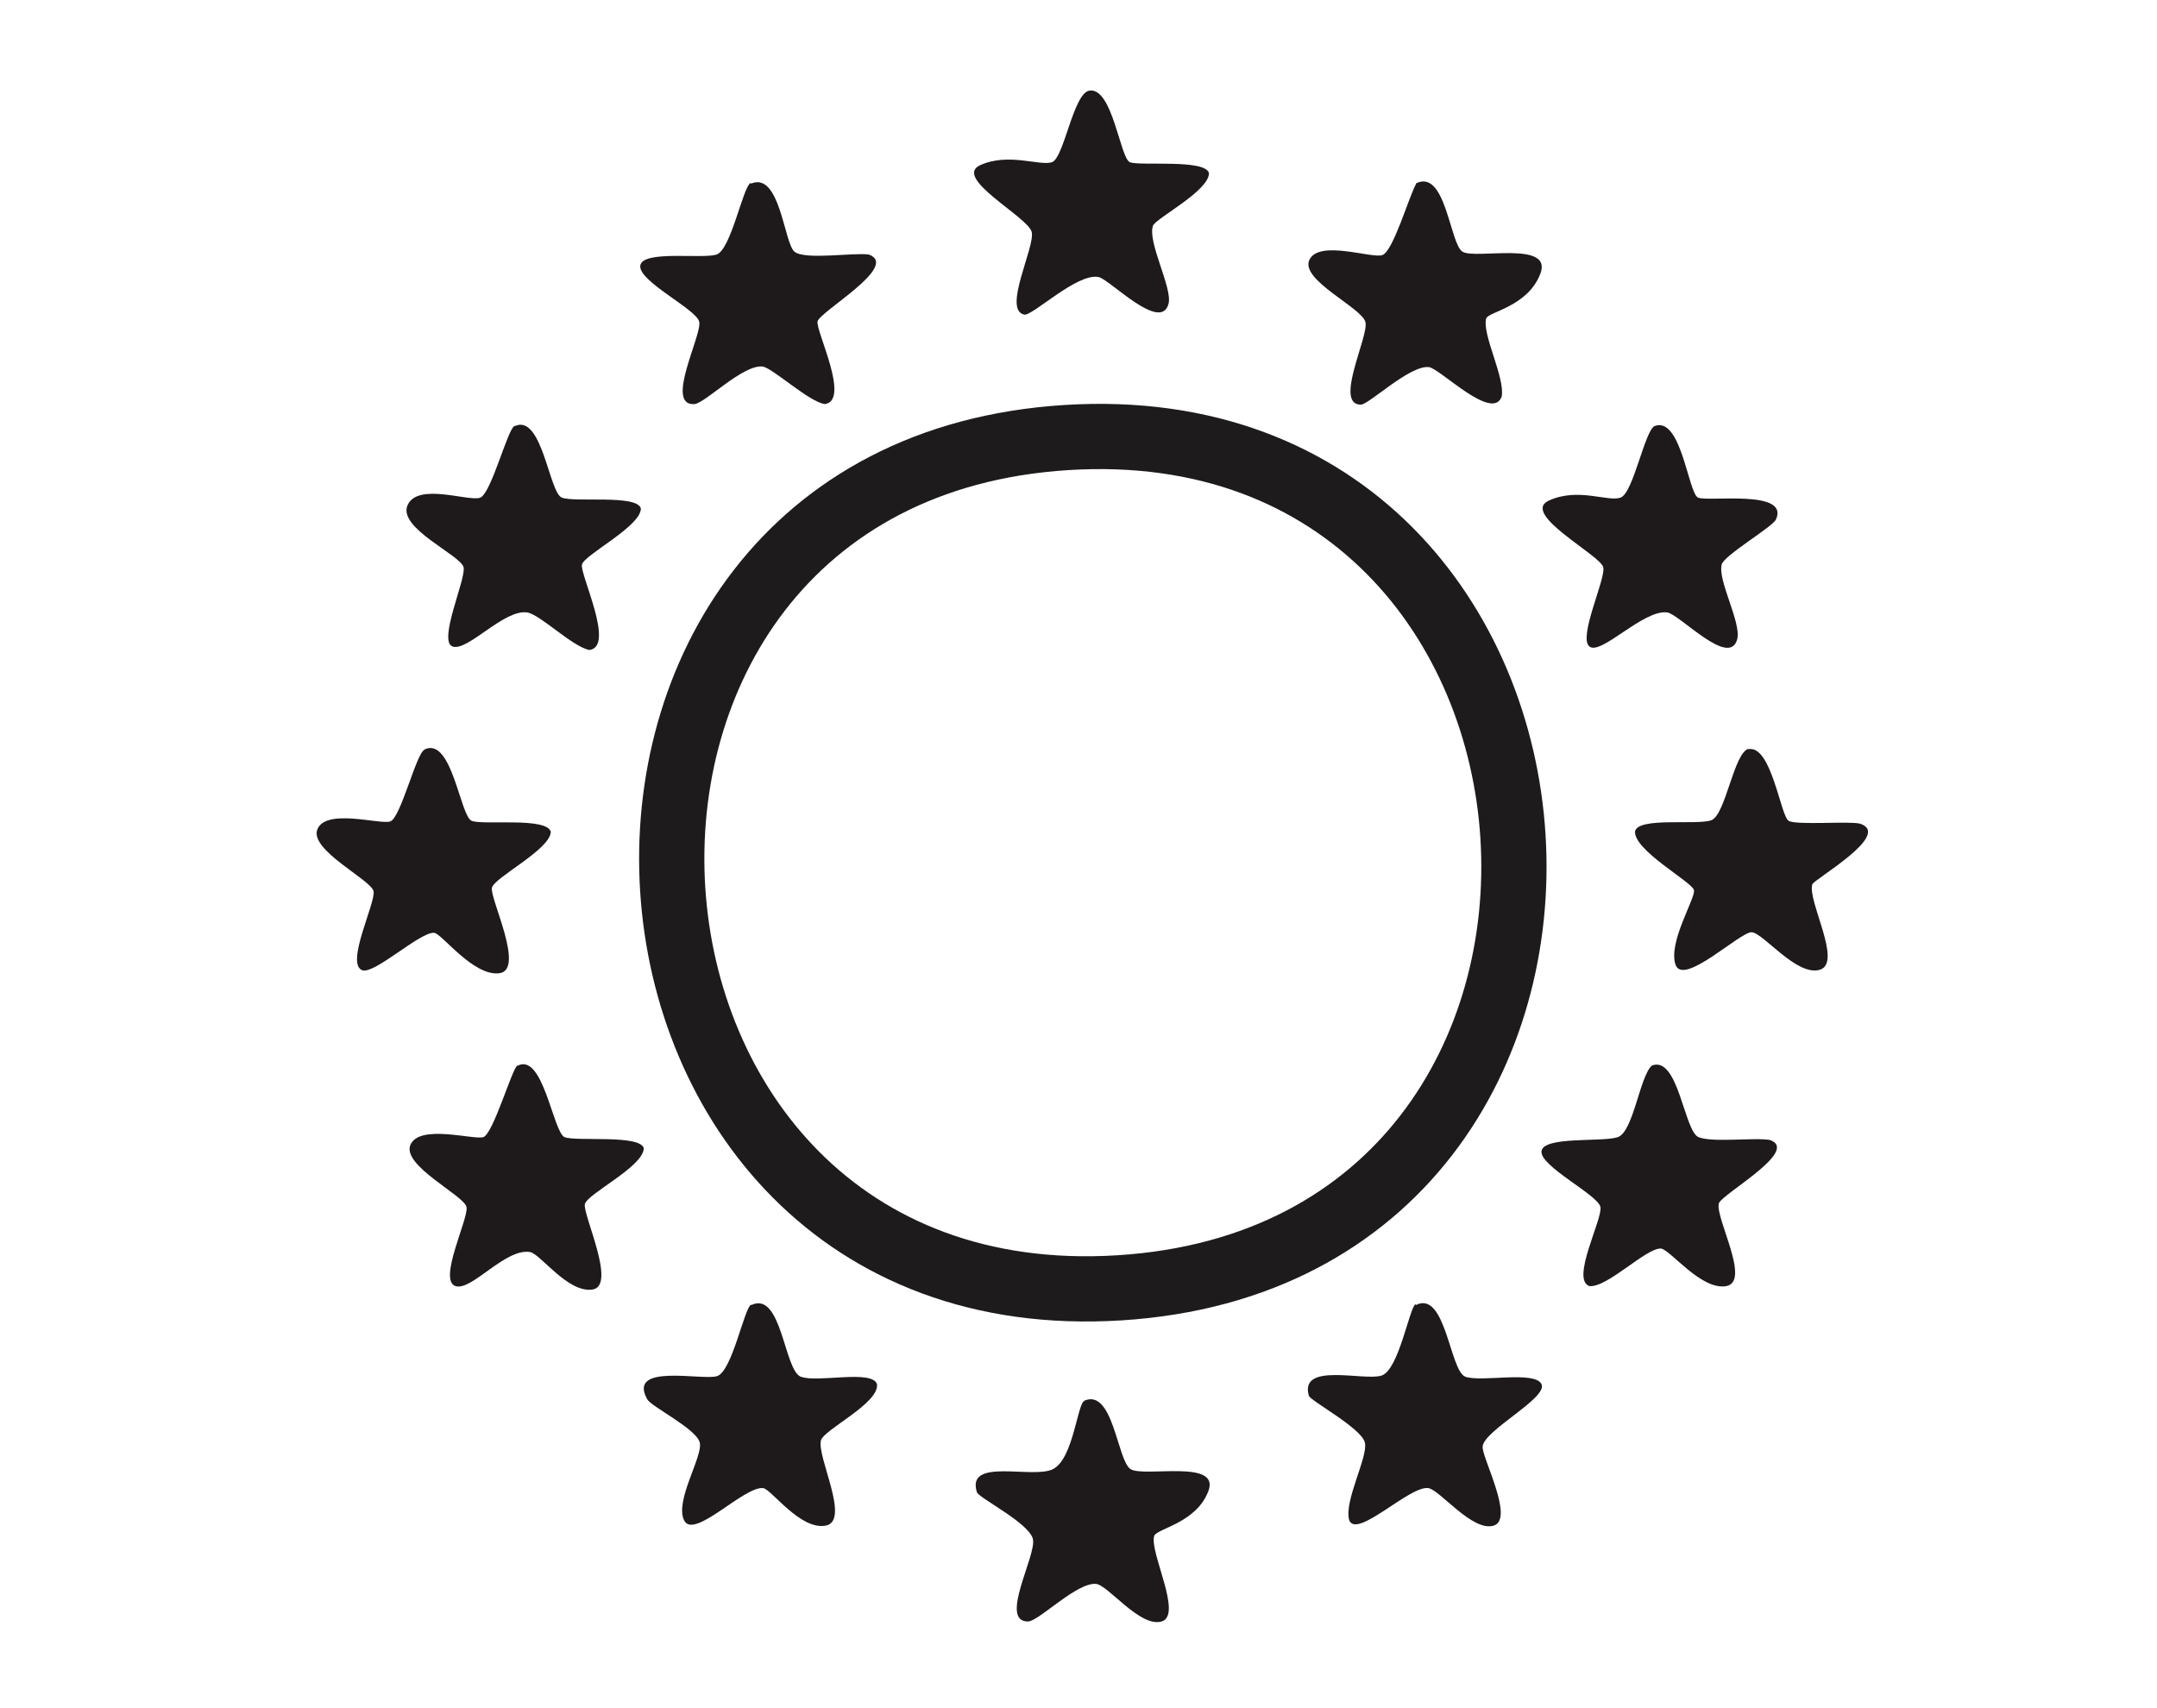
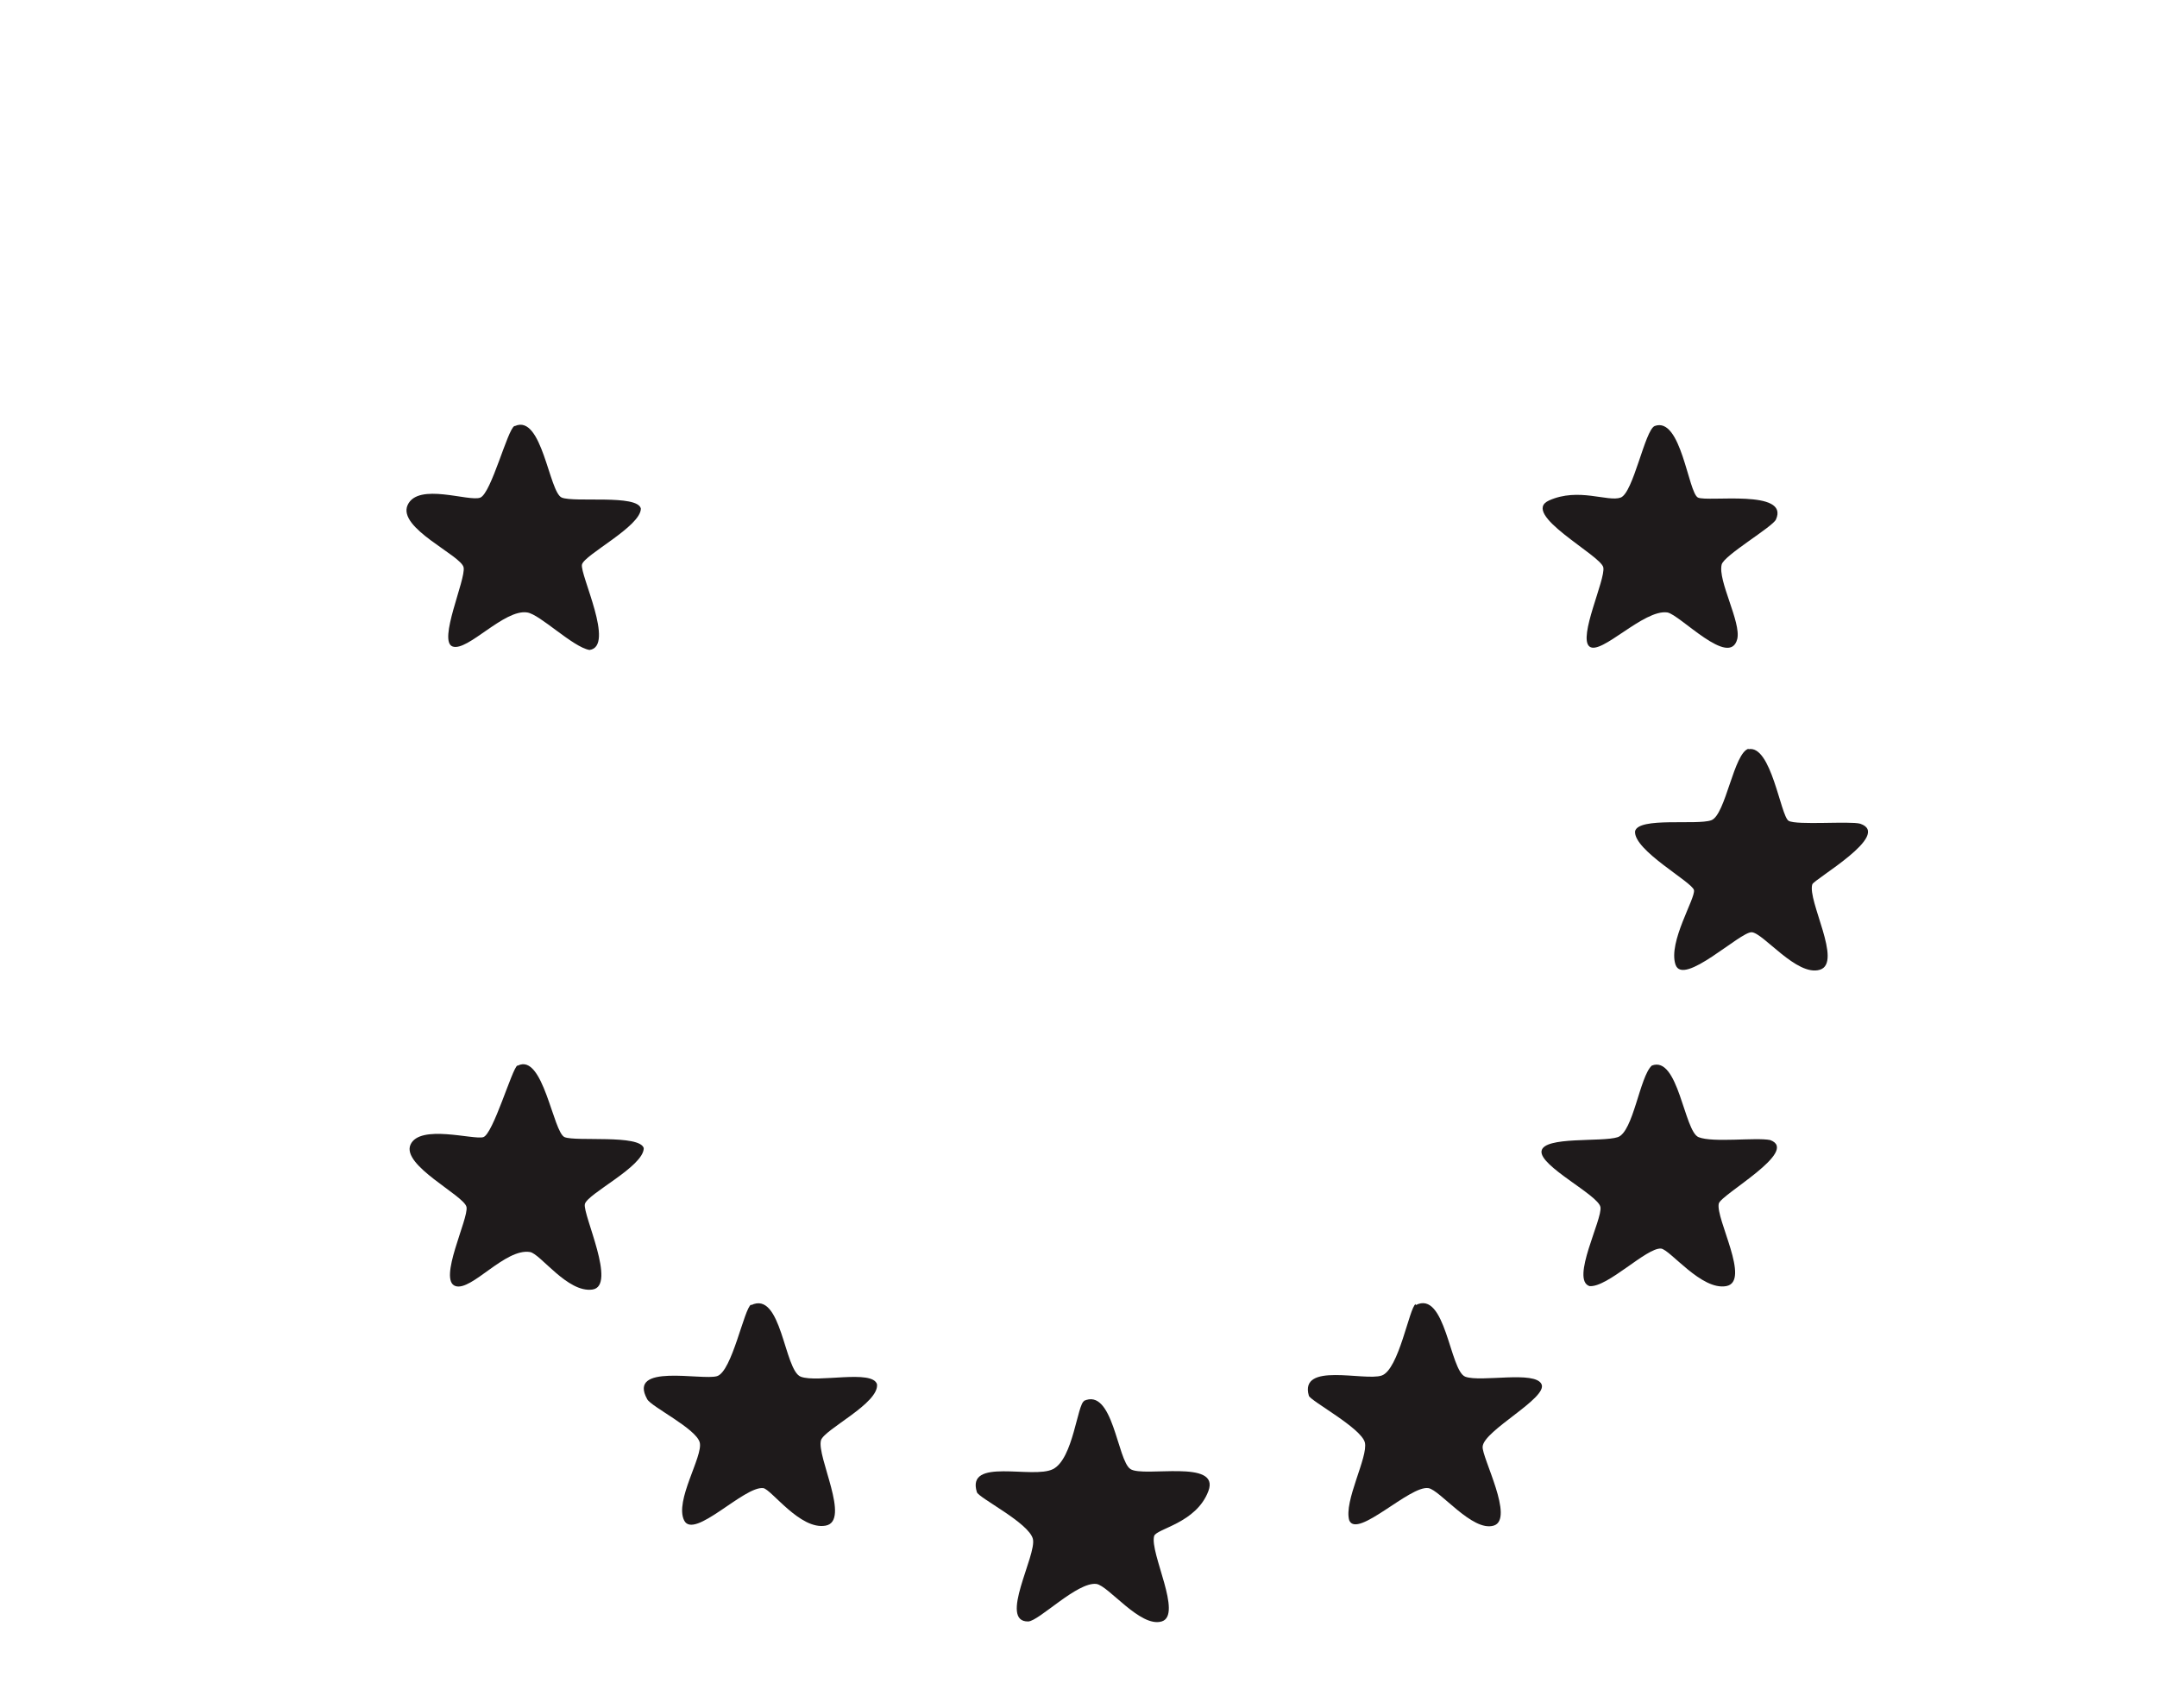
<svg xmlns="http://www.w3.org/2000/svg" id="Ebene_2" version="1.1" viewBox="0 0 373.6 295.9">
  <defs>
    <style>
      .st0 {
        fill: #1e1a1b;
      }

      .st1 {
        fill: none;
        stroke: #1d1b1b;
        stroke-linecap: round;
        stroke-linejoin: round;
        stroke-width: 11.3px;
      }
    </style>
  </defs>
  <g>
    <path class="st0" d="M89.2,73.8c4.7-2.1,5.9,11.5,8.1,12.4s13.1-.6,13.7,1.9c0,3.1-9.8,8-10.2,9.7s5.8,14.2,1.3,14.8c-2.9-.5-8.6-6.2-10.8-6.5-4-.6-10.3,6.8-12.9,5.9s2.3-11.6,1.9-13.7-11.5-6.8-9.7-10.8,10.7-.5,12.6-1.3,4.7-11.8,5.9-12.4Z" />
    <g>
-       <path class="st0" d="M130.1,31.8c5-2.1,5.7,10.3,7.5,11.8s10.4.1,12.9.5c5.4,2-8.6,9.9-8.9,11.6s5.7,13.6,1.3,14.3c-2.7-.3-9-6.2-10.8-6.5-3.4-.4-9.9,6.3-11.8,6.5-5.3.4,1.4-12.1.8-14.3s-10.6-7-10.2-9.7,10.7-1.1,13.2-1.9,4.6-11.8,5.9-12.4Z" />
      <g>
-         <path class="st0" d="M188.7,15.7c4-.6,5.3,11.7,7,12.4s13.1-.6,13.7,1.9c0,3.1-9.2,7.8-9.7,9.1-1,2.8,3.4,10.8,2.7,13.5-1.3,5.1-10.2-4.2-12.1-4.6-3.7-.8-11.5,6.8-12.9,6.5-3.8-.8,1.9-11.7,1.3-14.3s-13.8-9.4-8.9-11.6,10.3.2,12.4-.5,3.7-12,6.5-12.4Z" />
-         <path class="st0" d="M245.2,31.8c5.2-2.7,5.9,10.4,8.1,11.8s15.7-2,13.5,3.8-9.1,6.6-9.4,7.8c-.7,2.8,3.3,10.2,2.7,13.5-1.6,4.4-10.6-4.8-12.6-5.1-3.3-.4-10.4,6.5-11.8,6.5-4.7,0,1.4-11.8.8-14.3s-11.4-7.3-9.7-10.8,10.7-.2,12.6-.8,4.6-10.1,5.9-12.4Z" />
-       </g>
+         </g>
    </g>
    <g>
-       <path class="st0" d="M73.6,129.8c4.7-2.1,6.1,11.6,8.1,12.4s13-.7,13.7,1.9c-.1,3.1-9.8,7.9-10.2,9.7s5.8,14.2,1.3,14.8-10-6.9-11.3-7c-2.4-.2-10.2,7.1-12.4,6.5-3.1-1,2.3-11.7,1.9-13.7s-11.3-7.2-9.7-10.8,10.8-.7,12.6-1.3,4.5-11.8,5.9-12.4Z" />
      <path class="st0" d="M89.7,184.6c4.4-2.2,6.1,11.6,8.1,12.4s13-.5,13.7,1.9c0,3.2-9.8,7.9-10.2,9.7s5.6,14.2,1.3,14.8-9-6.2-10.8-6.5c-4.3-.7-10.1,6.8-12.9,5.9-3.1-1,2.3-11.7,1.9-13.7s-11.3-7.2-9.7-10.8,10.9-.8,12.6-1.3,5-11.9,5.9-12.4Z" />
    </g>
    <g>
      <path class="st0" d="M187.7,242.7c5.1-2.4,5.8,10.3,8.1,11.8s15.6-1.8,13.5,3.8-9,6.5-9.4,7.8c-.8,2.9,5,13.7,1.3,14.8s-9.2-6.2-11.3-6.5c-3.3-.4-9.9,6.4-11.8,6.5-5.2.1,1.5-11.5.8-14.3s-9.4-7.1-9.7-8.1c-1.9-6.1,9.7-2.2,13.2-4s4.2-11.3,5.4-11.8Z" />
      <path class="st0" d="M245.2,226.1c5.2-2.7,5.9,11.4,8.6,12.4s12.1-1.1,13.2,1.3-10,8-10.2,10.8c-.2,1.8,5.6,12.6,1.9,13.7s-9.3-6.2-11.3-6.5c-3.2-.5-12.3,8.8-13.7,5.6-1-3.3,3.3-11,2.7-13.5s-9.4-7.2-9.7-8.1c-1.7-5.9,9.6-2.5,12.6-3.5s4.8-11.8,5.9-12.4Z" />
      <path class="st0" d="M130.1,226.1c5.3-2.6,5.7,11.3,8.6,12.4s12.4-1.3,13.2,1.3c.4,3.3-9.1,7.8-9.7,9.7-.8,2.8,5.2,14,.8,14.8s-9.4-6.3-10.8-6.5c-3.3-.4-12,9-13.7,5.6s3.3-11.1,2.7-13.5-8.4-6.2-9.1-7.5c-3.5-6.3,9.5-3.2,12.1-4s4.7-11.8,5.9-12.4Z" />
      <g>
        <path class="st0" d="M286.1,184.6c4.6-1.8,5.6,11.4,8.1,12.4s9.9,0,12.4.5c5.2,1.9-8.5,9.4-8.9,11-.6,2.6,5.6,13.5,1.3,14.3s-9.7-6.3-11.3-6.5c-2.5-.2-9.3,6.8-12.4,6.5-3.3-1.1,2.3-11.6,1.9-13.7s-10.6-7.1-10.2-9.7,10.5-1.5,13.2-2.4,3.8-10.5,5.9-12.4Z" />
        <g>
          <path class="st0" d="M286.6,73.8c4.6-1.7,5.8,11.6,7.5,12.4s15.9-1.5,13.5,3.8c-.6,1.3-9,6.2-9.4,7.8-.7,2.8,3.4,10,2.7,12.9-1.3,5.1-9.9-4.2-12.1-4.6-4.1-.6-11.5,7.5-13.5,5.9s2.8-11.6,2.4-13.7-14.5-9.3-9.4-11.6,10.2.3,12.4-.5,4.2-11.7,5.9-12.4Z" />
          <path class="st0" d="M302.8,129.8c4-.9,5.6,11.6,7,12.4s10.6,0,12.4.5c5.6,1.9-8,9.6-8.3,10.5-.9,2.8,5.3,13.6,1.3,14.8s-9.8-6.4-11.8-6.5-11.9,9.5-13.2,5.6,3.5-11.5,3.2-12.9-10.5-6.9-10.2-10.2c.6-2.5,10.7-1,13.2-1.9s3.9-11.8,6.5-12.4Z" />
        </g>
      </g>
    </g>
  </g>
-   <path class="st1" d="M184.7,75.8c-97.1,6.1-87.8,153.4,9.2,147.3,97.1-6.1,87.7-153.4-9.2-147.3Z" />
</svg>